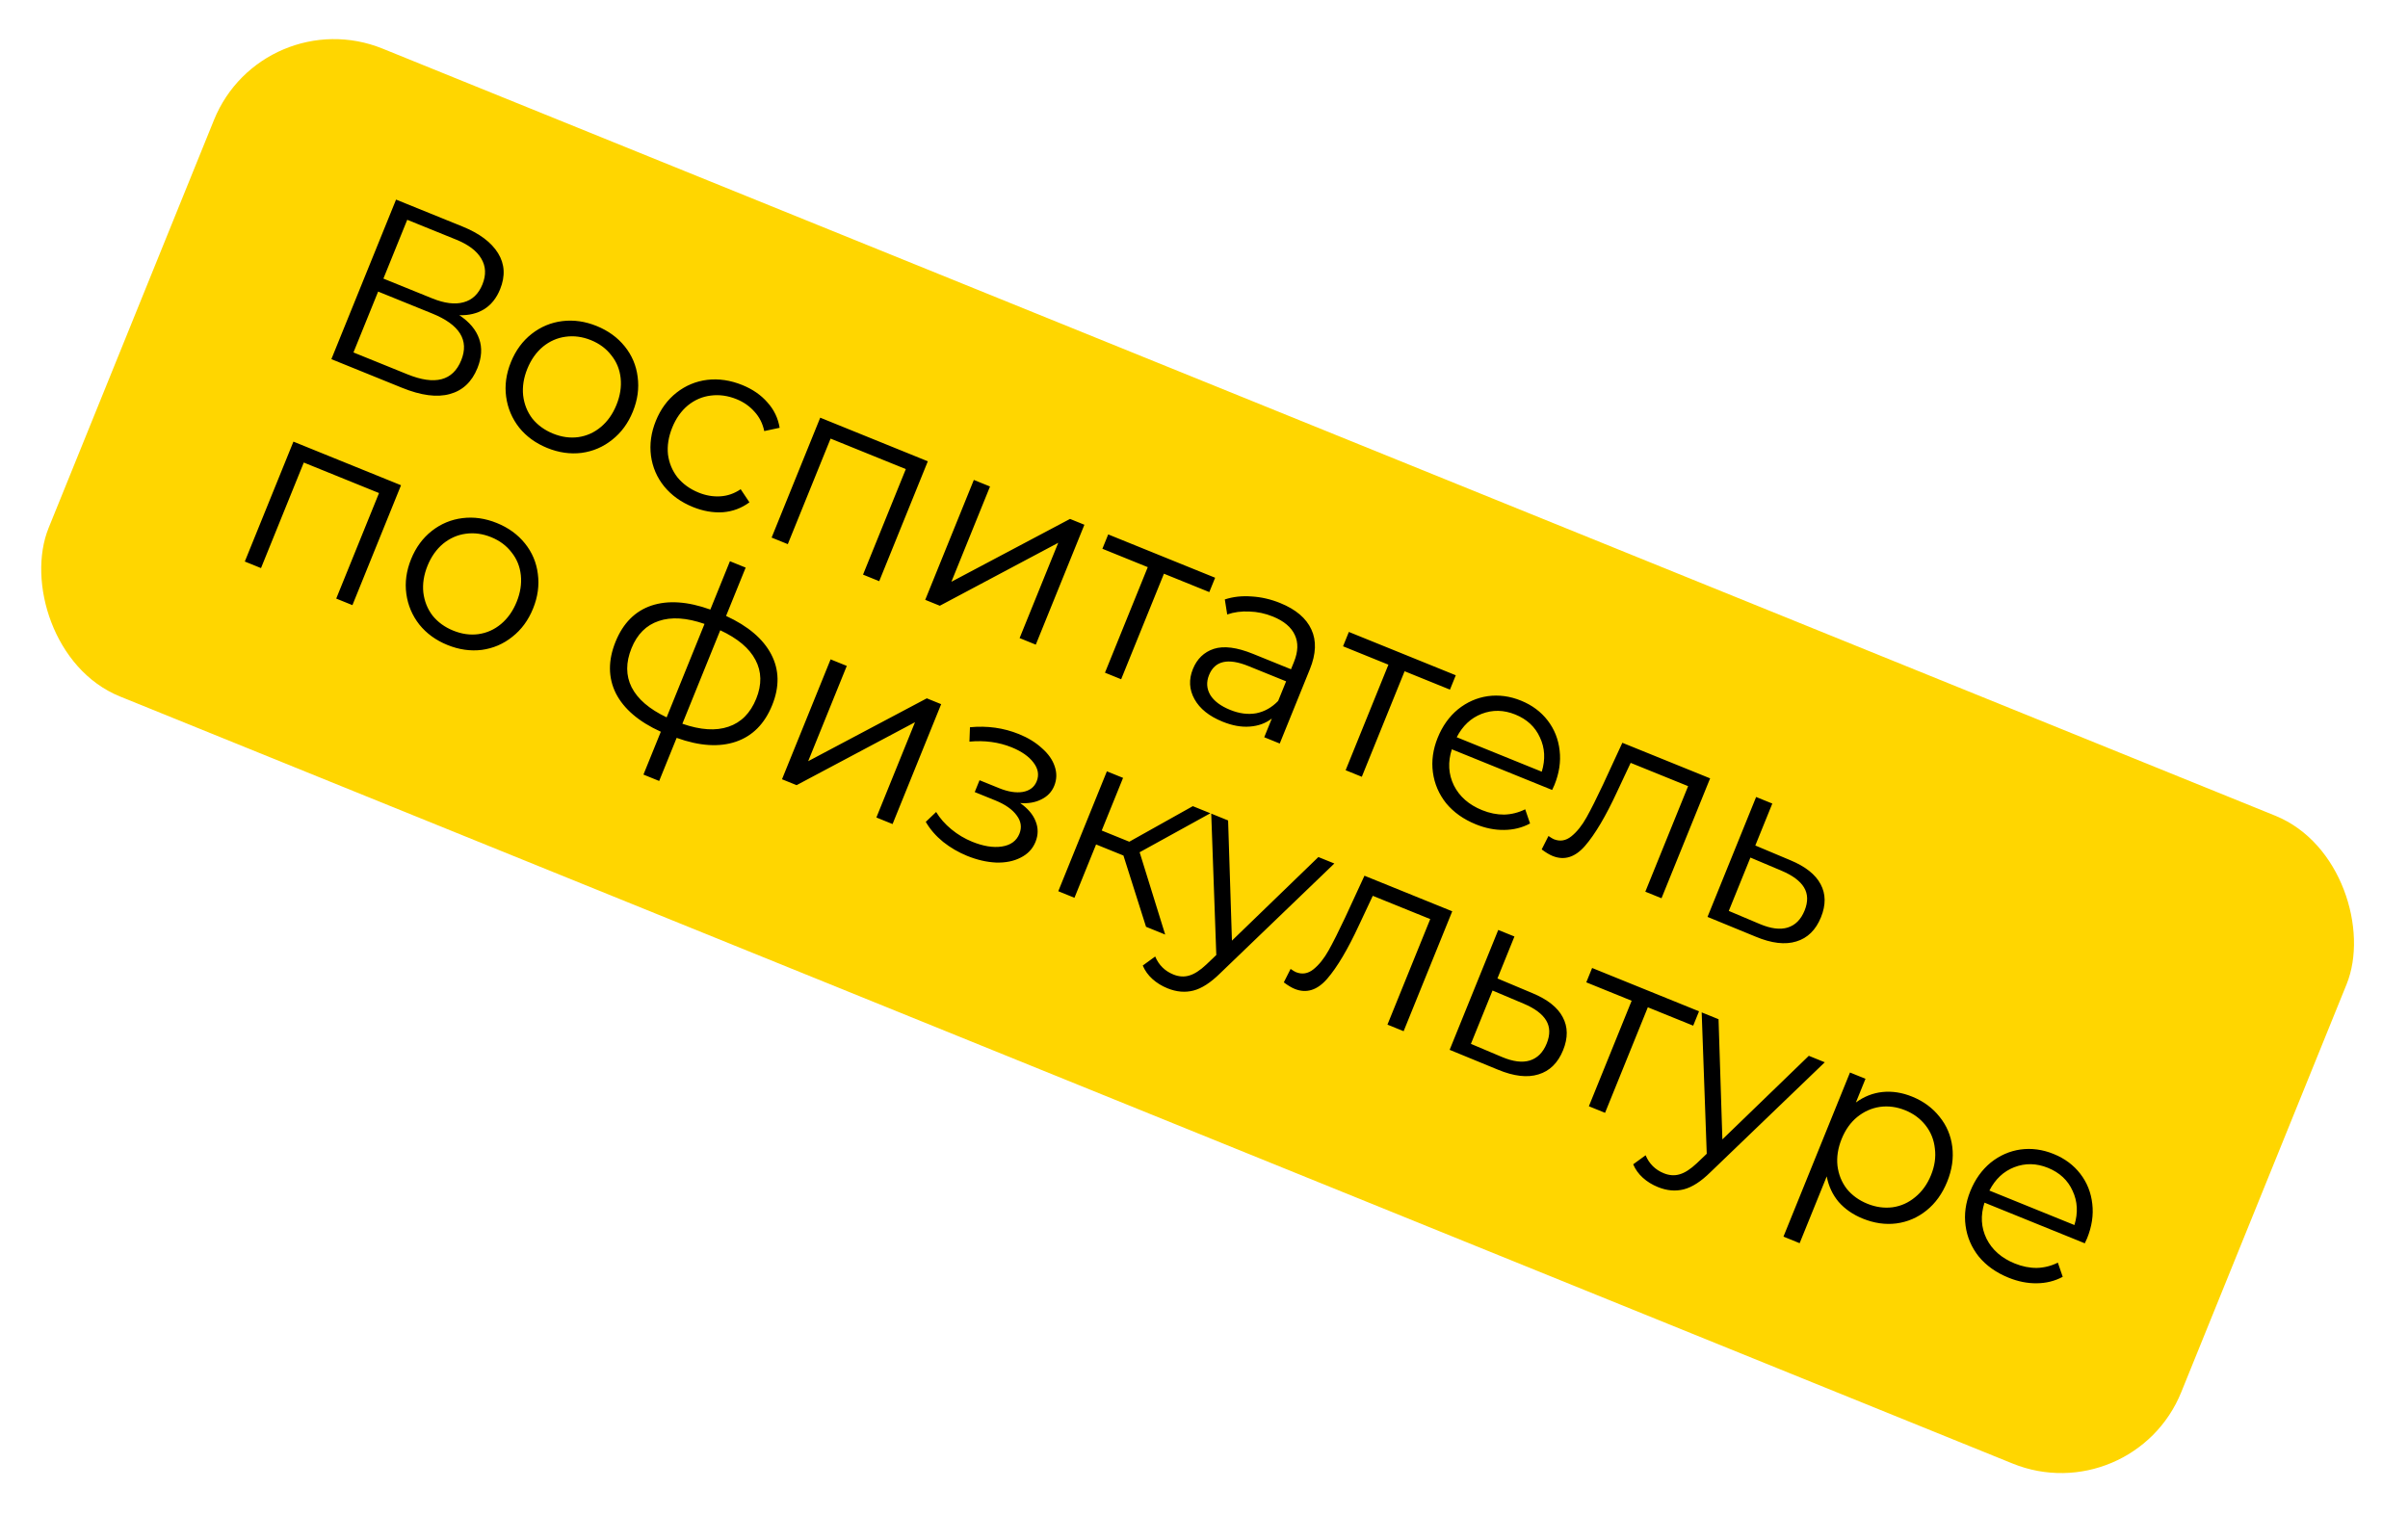
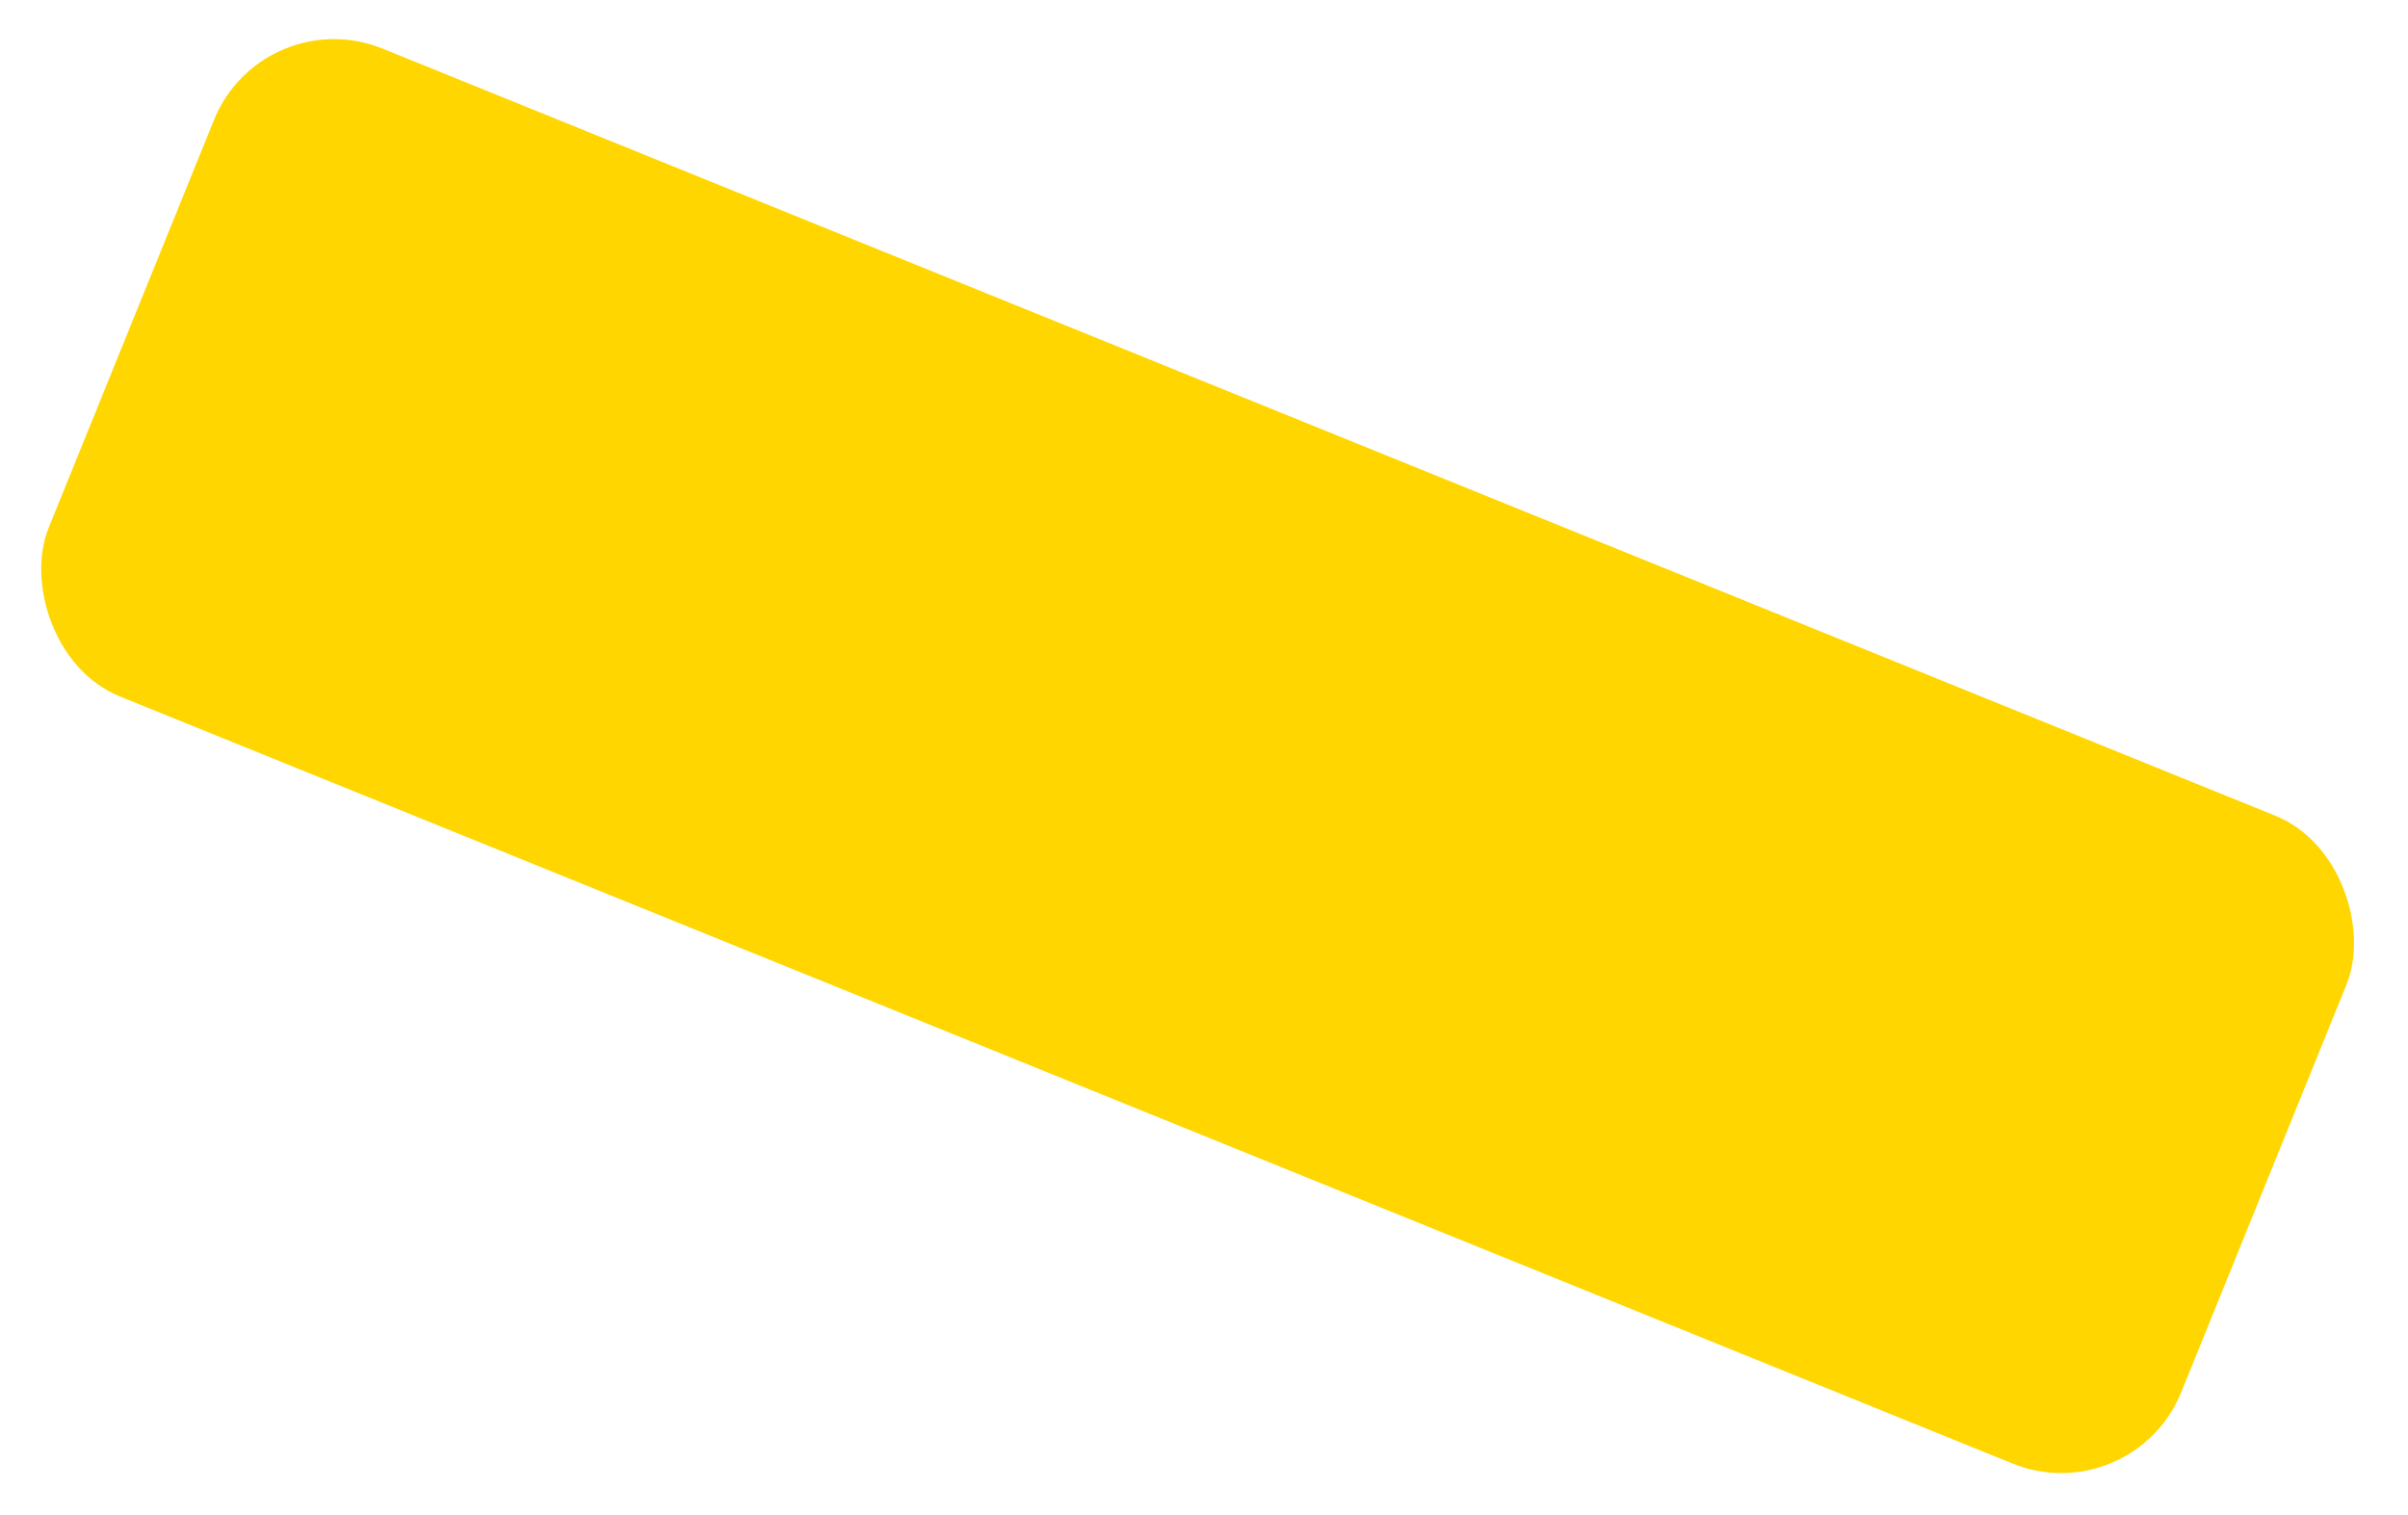
<svg xmlns="http://www.w3.org/2000/svg" width="186" height="117" viewBox="0 0 186 117" fill="none">
  <rect x="20.285" width="177.744" height="54" rx="10" transform="rotate(22.064 20.285 0)" fill="#FFD600" />
-   <path d="M35.48 24.349C36.265 24.872 36.776 25.483 37.013 26.18C37.255 26.866 37.209 27.619 36.876 28.441C36.443 29.509 35.728 30.176 34.732 30.442C33.748 30.713 32.522 30.551 31.054 29.956L25.596 27.744L30.592 15.418L35.716 17.495C37.031 18.027 37.948 18.714 38.469 19.554C38.99 20.393 39.043 21.324 38.629 22.345C38.348 23.038 37.934 23.553 37.387 23.892C36.845 24.219 36.209 24.371 35.48 24.349ZM29.615 21.521L33.383 23.048C34.334 23.433 35.14 23.535 35.802 23.352C36.475 23.174 36.962 22.715 37.262 21.976C37.562 21.236 37.532 20.568 37.172 19.971C36.824 19.379 36.175 18.89 35.224 18.505L31.456 16.978L29.615 21.521ZM31.475 28.917C33.6 29.779 34.984 29.417 35.626 27.832C36.254 26.282 35.506 25.077 33.381 24.216L29.208 22.524L27.302 27.226L31.475 28.917ZM42.271 34.605C41.379 34.243 40.656 33.718 40.101 33.029C39.552 32.327 39.217 31.536 39.096 30.653C38.975 29.77 39.098 28.877 39.465 27.973C39.831 27.069 40.365 26.343 41.066 25.793C41.767 25.244 42.556 24.914 43.434 24.805C44.312 24.697 45.197 24.823 46.089 25.184C46.981 25.546 47.705 26.072 48.259 26.761C48.813 27.45 49.145 28.234 49.254 29.112C49.374 29.994 49.252 30.888 48.885 31.792C48.519 32.696 47.985 33.422 47.284 33.972C46.594 34.526 45.809 34.864 44.926 34.984C44.048 35.093 43.163 34.967 42.271 34.605ZM42.721 33.496C43.378 33.762 44.024 33.853 44.66 33.769C45.312 33.678 45.896 33.416 46.413 32.983C46.931 32.551 47.332 31.982 47.617 31.278C47.903 30.573 48.011 29.886 47.941 29.215C47.871 28.544 47.631 27.955 47.222 27.448C46.829 26.933 46.304 26.543 45.647 26.276C44.989 26.01 44.335 25.922 43.683 26.013C43.047 26.097 42.465 26.353 41.936 26.781C41.419 27.214 41.018 27.783 40.732 28.487C40.447 29.191 40.339 29.879 40.409 30.55C40.49 31.225 40.728 31.82 41.12 32.335C41.53 32.842 42.063 33.229 42.721 33.496ZM53.518 39.164C52.603 38.793 51.862 38.26 51.296 37.566C50.741 36.877 50.404 36.091 50.283 35.208C50.167 34.314 50.293 33.414 50.659 32.511C51.025 31.607 51.559 30.88 52.26 30.33C52.961 29.781 53.751 29.452 54.629 29.343C55.518 29.239 56.421 29.372 57.337 29.743C58.135 30.067 58.781 30.513 59.275 31.082C59.785 31.644 60.1 32.299 60.222 33.045L59.032 33.3C58.912 32.719 58.663 32.221 58.283 31.808C57.909 31.383 57.446 31.059 56.894 30.835C56.225 30.564 55.559 30.471 54.895 30.558C54.248 30.637 53.66 30.891 53.131 31.319C52.614 31.752 52.212 32.32 51.927 33.024C51.637 33.74 51.526 34.434 51.596 35.105C51.683 35.768 51.928 36.36 52.333 36.879C52.754 37.392 53.299 37.783 53.968 38.054C54.52 38.278 55.075 38.374 55.635 38.341C56.195 38.308 56.721 38.125 57.212 37.791L57.888 38.803C57.281 39.254 56.597 39.51 55.834 39.57C55.077 39.618 54.305 39.483 53.518 39.164ZM71.667 35.634L67.913 44.896L66.663 44.389L69.968 36.236L64.157 33.881L60.852 42.034L59.602 41.527L63.356 32.265L71.667 35.634ZM75.221 37.074L76.472 37.581L73.488 44.941L82.652 40.086L83.761 40.536L80.007 49.798L78.757 49.291L81.74 41.931L72.594 46.793L71.467 46.336L75.221 37.074ZM93.41 45.738L89.906 44.318L86.601 52.471L85.351 51.964L88.656 43.811L85.151 42.391L85.601 41.282L93.86 44.629L93.41 45.738ZM98.883 46.583C100.092 47.073 100.896 47.754 101.294 48.626C101.697 49.487 101.658 50.51 101.178 51.695L98.851 57.436L97.653 56.95L98.239 55.506C97.762 55.873 97.193 56.08 96.532 56.127C95.882 56.178 95.182 56.051 94.431 55.746C93.398 55.328 92.676 54.748 92.265 54.008C91.855 53.267 91.813 52.492 92.142 51.682C92.46 50.896 92.999 50.376 93.758 50.123C94.528 49.875 95.535 50.003 96.78 50.507L99.72 51.699L99.949 51.136C100.272 50.337 100.294 49.642 100.015 49.051C99.74 48.447 99.174 47.972 98.317 47.625C97.73 47.387 97.126 47.258 96.505 47.239C95.889 47.208 95.319 47.284 94.793 47.467L94.608 46.306C95.239 46.097 95.926 46.02 96.669 46.075C97.417 46.119 98.155 46.288 98.883 46.583ZM95.024 54.839C95.728 55.124 96.397 55.211 97.03 55.099C97.668 54.975 98.234 54.657 98.728 54.147L99.342 52.632L96.437 51.455C94.852 50.812 93.836 51.043 93.389 52.147C93.17 52.687 93.201 53.198 93.484 53.682C93.771 54.154 94.284 54.539 95.024 54.839ZM111.999 53.273L108.495 51.852L105.19 60.005L103.94 59.498L107.244 51.346L103.74 49.925L104.19 48.816L112.448 52.163L111.999 53.273ZM119.892 61.023L112.144 57.883C111.824 58.874 111.878 59.805 112.304 60.675C112.735 61.533 113.462 62.169 114.483 62.583C115.058 62.816 115.627 62.93 116.189 62.926C116.756 62.909 117.296 62.773 117.81 62.517L118.186 63.612C117.576 63.939 116.907 64.105 116.18 64.111C115.465 64.122 114.738 63.977 113.998 63.678C113.047 63.292 112.283 62.75 111.705 62.051C111.144 61.345 110.803 60.551 110.682 59.669C110.562 58.786 110.685 57.893 111.051 56.989C111.417 56.085 111.939 55.353 112.617 54.794C113.306 54.24 114.072 53.901 114.915 53.778C115.769 53.66 116.625 53.774 117.482 54.121C118.339 54.469 119.027 54.98 119.546 55.655C120.065 56.33 120.373 57.104 120.47 57.977C120.572 58.839 120.438 59.727 120.066 60.643L119.892 61.023ZM117.047 55.196C116.154 54.834 115.287 54.817 114.443 55.145C113.616 55.466 112.976 56.067 112.522 56.95L119.09 59.612C119.379 58.663 119.333 57.783 118.951 56.972C118.585 56.154 117.95 55.562 117.047 55.196ZM132.094 60.126L128.339 69.388L127.089 68.881L130.394 60.728L125.956 58.93L124.905 61.169C124.031 63.056 123.208 64.445 122.438 65.335C121.667 66.226 120.829 66.487 119.925 66.121C119.679 66.021 119.399 65.853 119.084 65.616L119.608 64.578C119.8 64.71 119.937 64.793 120.019 64.827C120.501 65.022 120.955 64.946 121.382 64.6C121.81 64.254 122.198 63.769 122.546 63.145C122.895 62.521 123.318 61.681 123.814 60.624L125.314 57.378L132.094 60.126ZM138.3 66.455C139.457 66.937 140.233 67.553 140.627 68.3C141.033 69.052 141.043 69.904 140.657 70.855C140.258 71.841 139.622 72.465 138.751 72.726C137.891 72.993 136.847 72.871 135.619 72.359L131.893 70.829L135.648 61.566L136.898 62.073L135.585 65.313L138.3 66.455ZM135.934 71.38C136.786 71.739 137.501 71.83 138.078 71.654C138.672 71.471 139.109 71.033 139.39 70.341C139.666 69.66 139.653 69.067 139.352 68.562C139.051 68.058 138.468 67.623 137.604 67.259L135.206 66.246L133.536 70.367L135.934 71.38ZM30.976 37.484L27.222 46.746L25.971 46.239L29.276 38.087L23.465 35.731L20.161 43.884L18.91 43.377L22.665 34.115L30.976 37.484ZM34.561 49.823C33.669 49.462 32.946 48.936 32.391 48.247C31.842 47.546 31.507 46.754 31.386 45.871C31.265 44.989 31.388 44.095 31.755 43.191C32.121 42.288 32.655 41.561 33.356 41.011C34.057 40.462 34.846 40.133 35.724 40.024C36.602 39.915 37.487 40.041 38.379 40.403C39.272 40.764 39.995 41.29 40.549 41.979C41.103 42.669 41.435 43.452 41.544 44.33C41.664 45.213 41.542 46.106 41.175 47.01C40.809 47.914 40.275 48.641 39.574 49.19C38.885 49.744 38.099 50.082 37.216 50.203C36.338 50.311 35.453 50.185 34.561 49.823ZM35.011 48.714C35.668 48.98 36.314 49.072 36.95 48.987C37.602 48.896 38.186 48.635 38.703 48.202C39.221 47.769 39.622 47.2 39.907 46.496C40.193 45.792 40.301 45.104 40.231 44.434C40.161 43.763 39.921 43.174 39.512 42.666C39.119 42.151 38.594 41.761 37.937 41.495C37.279 41.228 36.625 41.14 35.973 41.231C35.337 41.316 34.755 41.572 34.226 42C33.709 42.432 33.308 43.001 33.022 43.705C32.737 44.41 32.629 45.097 32.699 45.768C32.781 46.443 33.018 47.038 33.411 47.553C33.82 48.061 34.353 48.448 35.011 48.714ZM59.644 54.475C59.059 55.919 58.124 56.859 56.84 57.296C55.556 57.732 54.032 57.633 52.266 56.999L50.917 60.328L49.702 59.835L51.044 56.525C49.346 55.755 48.189 54.766 47.571 53.559C46.97 52.345 46.962 51.016 47.547 49.572C48.128 48.14 49.052 47.209 50.319 46.78C51.598 46.355 53.115 46.458 54.869 47.087L56.382 43.353L57.597 43.846L56.084 47.579C57.788 48.365 58.951 49.356 59.574 50.552C60.197 51.747 60.22 53.055 59.644 54.475ZM48.78 50.072C48.333 51.175 48.335 52.181 48.787 53.088C49.251 54.001 50.153 54.776 51.493 55.415L54.419 48.196C53.029 47.714 51.85 47.639 50.882 47.971C49.918 48.292 49.218 48.992 48.78 50.072ZM52.708 55.908C54.11 56.394 55.295 56.471 56.264 56.139C57.244 55.812 57.96 55.091 58.412 53.976C58.854 52.884 58.835 51.885 58.355 50.98C57.886 50.079 56.979 49.315 55.634 48.688L52.708 55.908ZM64.158 50.934L65.408 51.44L62.425 58.801L71.589 53.945L72.698 54.395L68.944 63.657L67.694 63.15L70.677 55.79L61.531 60.652L60.404 60.196L64.158 50.934ZM78.801 62.035C79.397 62.454 79.795 62.923 79.995 63.441C80.206 63.964 80.203 64.496 79.984 65.036C79.765 65.576 79.382 65.981 78.835 66.251C78.3 66.527 77.668 66.653 76.939 66.631C76.214 66.597 75.471 66.425 74.707 66.116C74.038 65.845 73.419 65.485 72.85 65.035C72.285 64.574 71.838 64.058 71.509 63.487L72.31 62.725C72.604 63.213 72.997 63.66 73.489 64.064C73.981 64.469 74.515 64.787 75.09 65.021C75.947 65.368 76.71 65.493 77.378 65.394C78.063 65.29 78.517 64.961 78.741 64.409C78.941 63.916 78.873 63.444 78.536 62.994C78.204 62.531 77.651 62.143 76.876 61.829L75.291 61.186L75.662 60.271L77.177 60.885C77.869 61.165 78.479 61.262 79.006 61.175C79.538 61.077 79.895 60.804 80.076 60.358C80.275 59.865 80.192 59.38 79.825 58.903C79.469 58.431 78.91 58.041 78.147 57.731C77.149 57.327 76.061 57.179 74.882 57.289L74.922 56.178C76.259 56.05 77.52 56.227 78.706 56.707C79.41 56.992 80.001 57.355 80.479 57.795C80.973 58.227 81.303 58.696 81.468 59.2C81.644 59.709 81.632 60.21 81.432 60.703C81.242 61.172 80.909 61.523 80.433 61.753C79.968 61.989 79.424 62.083 78.801 62.035ZM86.777 66.088L84.664 65.232L82.994 69.352L81.744 68.845L85.498 59.583L86.748 60.09L85.1 64.157L87.23 65.021L92.137 62.274L93.493 62.823L88.028 65.836L90.002 72.193L88.523 71.593L86.777 66.088ZM103.068 66.704L94.233 75.199C93.505 75.915 92.821 76.356 92.18 76.52C91.54 76.684 90.873 76.625 90.181 76.345C89.735 76.164 89.347 75.924 89.016 75.627C88.686 75.329 88.437 74.982 88.269 74.586L89.229 73.888C89.508 74.548 89.976 75.011 90.634 75.278C91.056 75.449 91.462 75.477 91.851 75.361C92.251 75.25 92.695 74.965 93.181 74.506L93.95 73.772L93.559 62.85L94.862 63.379L95.158 72.663L101.835 66.205L103.068 66.704ZM112.175 70.396L108.42 79.658L107.17 79.151L110.475 70.998L106.037 69.2L104.986 71.439C104.112 73.326 103.289 74.715 102.519 75.605C101.748 76.495 100.91 76.757 100.006 76.391C99.76 76.291 99.48 76.123 99.165 75.886L99.689 74.848C99.881 74.98 100.018 75.063 100.1 75.096C100.582 75.291 101.036 75.216 101.463 74.87C101.891 74.524 102.279 74.038 102.627 73.415C102.976 72.79 103.399 71.95 103.895 70.894L105.395 67.648L112.175 70.396ZM118.381 76.724C119.538 77.207 120.314 77.822 120.708 78.57C121.114 79.322 121.124 80.174 120.738 81.124C120.339 82.11 119.703 82.734 118.832 82.996C117.972 83.263 116.928 83.14 115.7 82.629L111.974 81.098L115.729 71.836L116.979 72.343L115.666 75.583L118.381 76.724ZM116.015 81.65C116.867 82.009 117.582 82.1 118.159 81.924C118.753 81.741 119.19 81.303 119.471 80.611C119.747 79.93 119.734 79.337 119.433 78.832C119.132 78.327 118.549 77.893 117.685 77.529L115.287 76.516L113.617 80.637L116.015 81.65ZM130.787 79.231L127.283 77.811L123.979 85.964L122.729 85.457L126.033 77.305L122.529 75.884L122.979 74.775L131.237 78.122L130.787 79.231ZM140.95 82.059L132.115 90.553C131.388 91.27 130.703 91.71 130.063 91.874C129.422 92.038 128.756 91.98 128.063 91.699C127.617 91.518 127.229 91.279 126.899 90.981C126.568 90.683 126.319 90.336 126.152 89.941L127.111 89.243C127.39 89.903 127.859 90.366 128.516 90.632C128.939 90.803 129.344 90.831 129.733 90.715C130.133 90.604 130.577 90.319 131.064 89.861L131.833 89.127L131.442 78.205L132.745 78.733L133.041 88.017L139.718 81.559L140.95 82.059ZM147.698 84.712C148.567 85.064 149.273 85.583 149.815 86.267C150.363 86.94 150.691 87.716 150.8 88.594C150.909 89.471 150.777 90.368 150.406 91.284C150.03 92.211 149.498 92.952 148.808 93.506C148.119 94.061 147.341 94.395 146.475 94.508C145.626 94.615 144.761 94.49 143.88 94.133C143.129 93.828 142.51 93.4 142.023 92.847C141.553 92.288 141.245 91.63 141.101 90.874L139.009 96.034L137.759 95.527L142.898 82.849L144.095 83.334L143.353 85.165C143.976 84.707 144.66 84.437 145.403 84.356C146.159 84.279 146.924 84.398 147.698 84.712ZM144.242 92.988C144.887 93.25 145.534 93.341 146.181 93.261C146.833 93.17 147.417 92.908 147.935 92.476C148.463 92.047 148.871 91.481 149.156 90.777C149.442 90.073 149.541 89.389 149.455 88.725C149.385 88.054 149.148 87.459 148.743 86.94C148.339 86.421 147.814 86.03 147.168 85.768C146.511 85.502 145.856 85.414 145.204 85.505C144.564 85.601 143.979 85.863 143.45 86.291C142.938 86.712 142.539 87.275 142.254 87.979C141.968 88.684 141.86 89.371 141.93 90.042C142.012 90.717 142.249 91.312 142.642 91.827C143.051 92.334 143.584 92.721 144.242 92.988ZM161.035 96.043L153.288 92.903C152.968 93.894 153.021 94.824 153.448 95.694C153.879 96.552 154.605 97.188 155.626 97.602C156.202 97.835 156.77 97.95 157.333 97.945C157.899 97.929 158.44 97.793 158.954 97.537L159.33 98.632C158.719 98.959 158.05 99.125 157.324 99.131C156.608 99.142 155.881 98.997 155.142 98.697C154.191 98.312 153.426 97.77 152.849 97.071C152.287 96.365 151.946 95.571 151.826 94.688C151.705 93.806 151.828 92.912 152.194 92.008C152.561 91.105 153.083 90.373 153.76 89.814C154.45 89.26 155.216 88.921 156.058 88.798C156.913 88.68 157.768 88.794 158.625 89.141C159.482 89.489 160.17 90 160.689 90.675C161.209 91.35 161.517 92.124 161.614 92.997C161.716 93.859 161.581 94.747 161.21 95.663L161.035 96.043ZM158.19 90.215C157.298 89.854 156.43 89.837 155.586 90.165C154.759 90.486 154.119 91.087 153.666 91.969L160.234 94.632C160.523 93.683 160.476 92.803 160.094 91.992C159.729 91.174 159.094 90.582 158.19 90.215Z" fill="black" />
</svg>